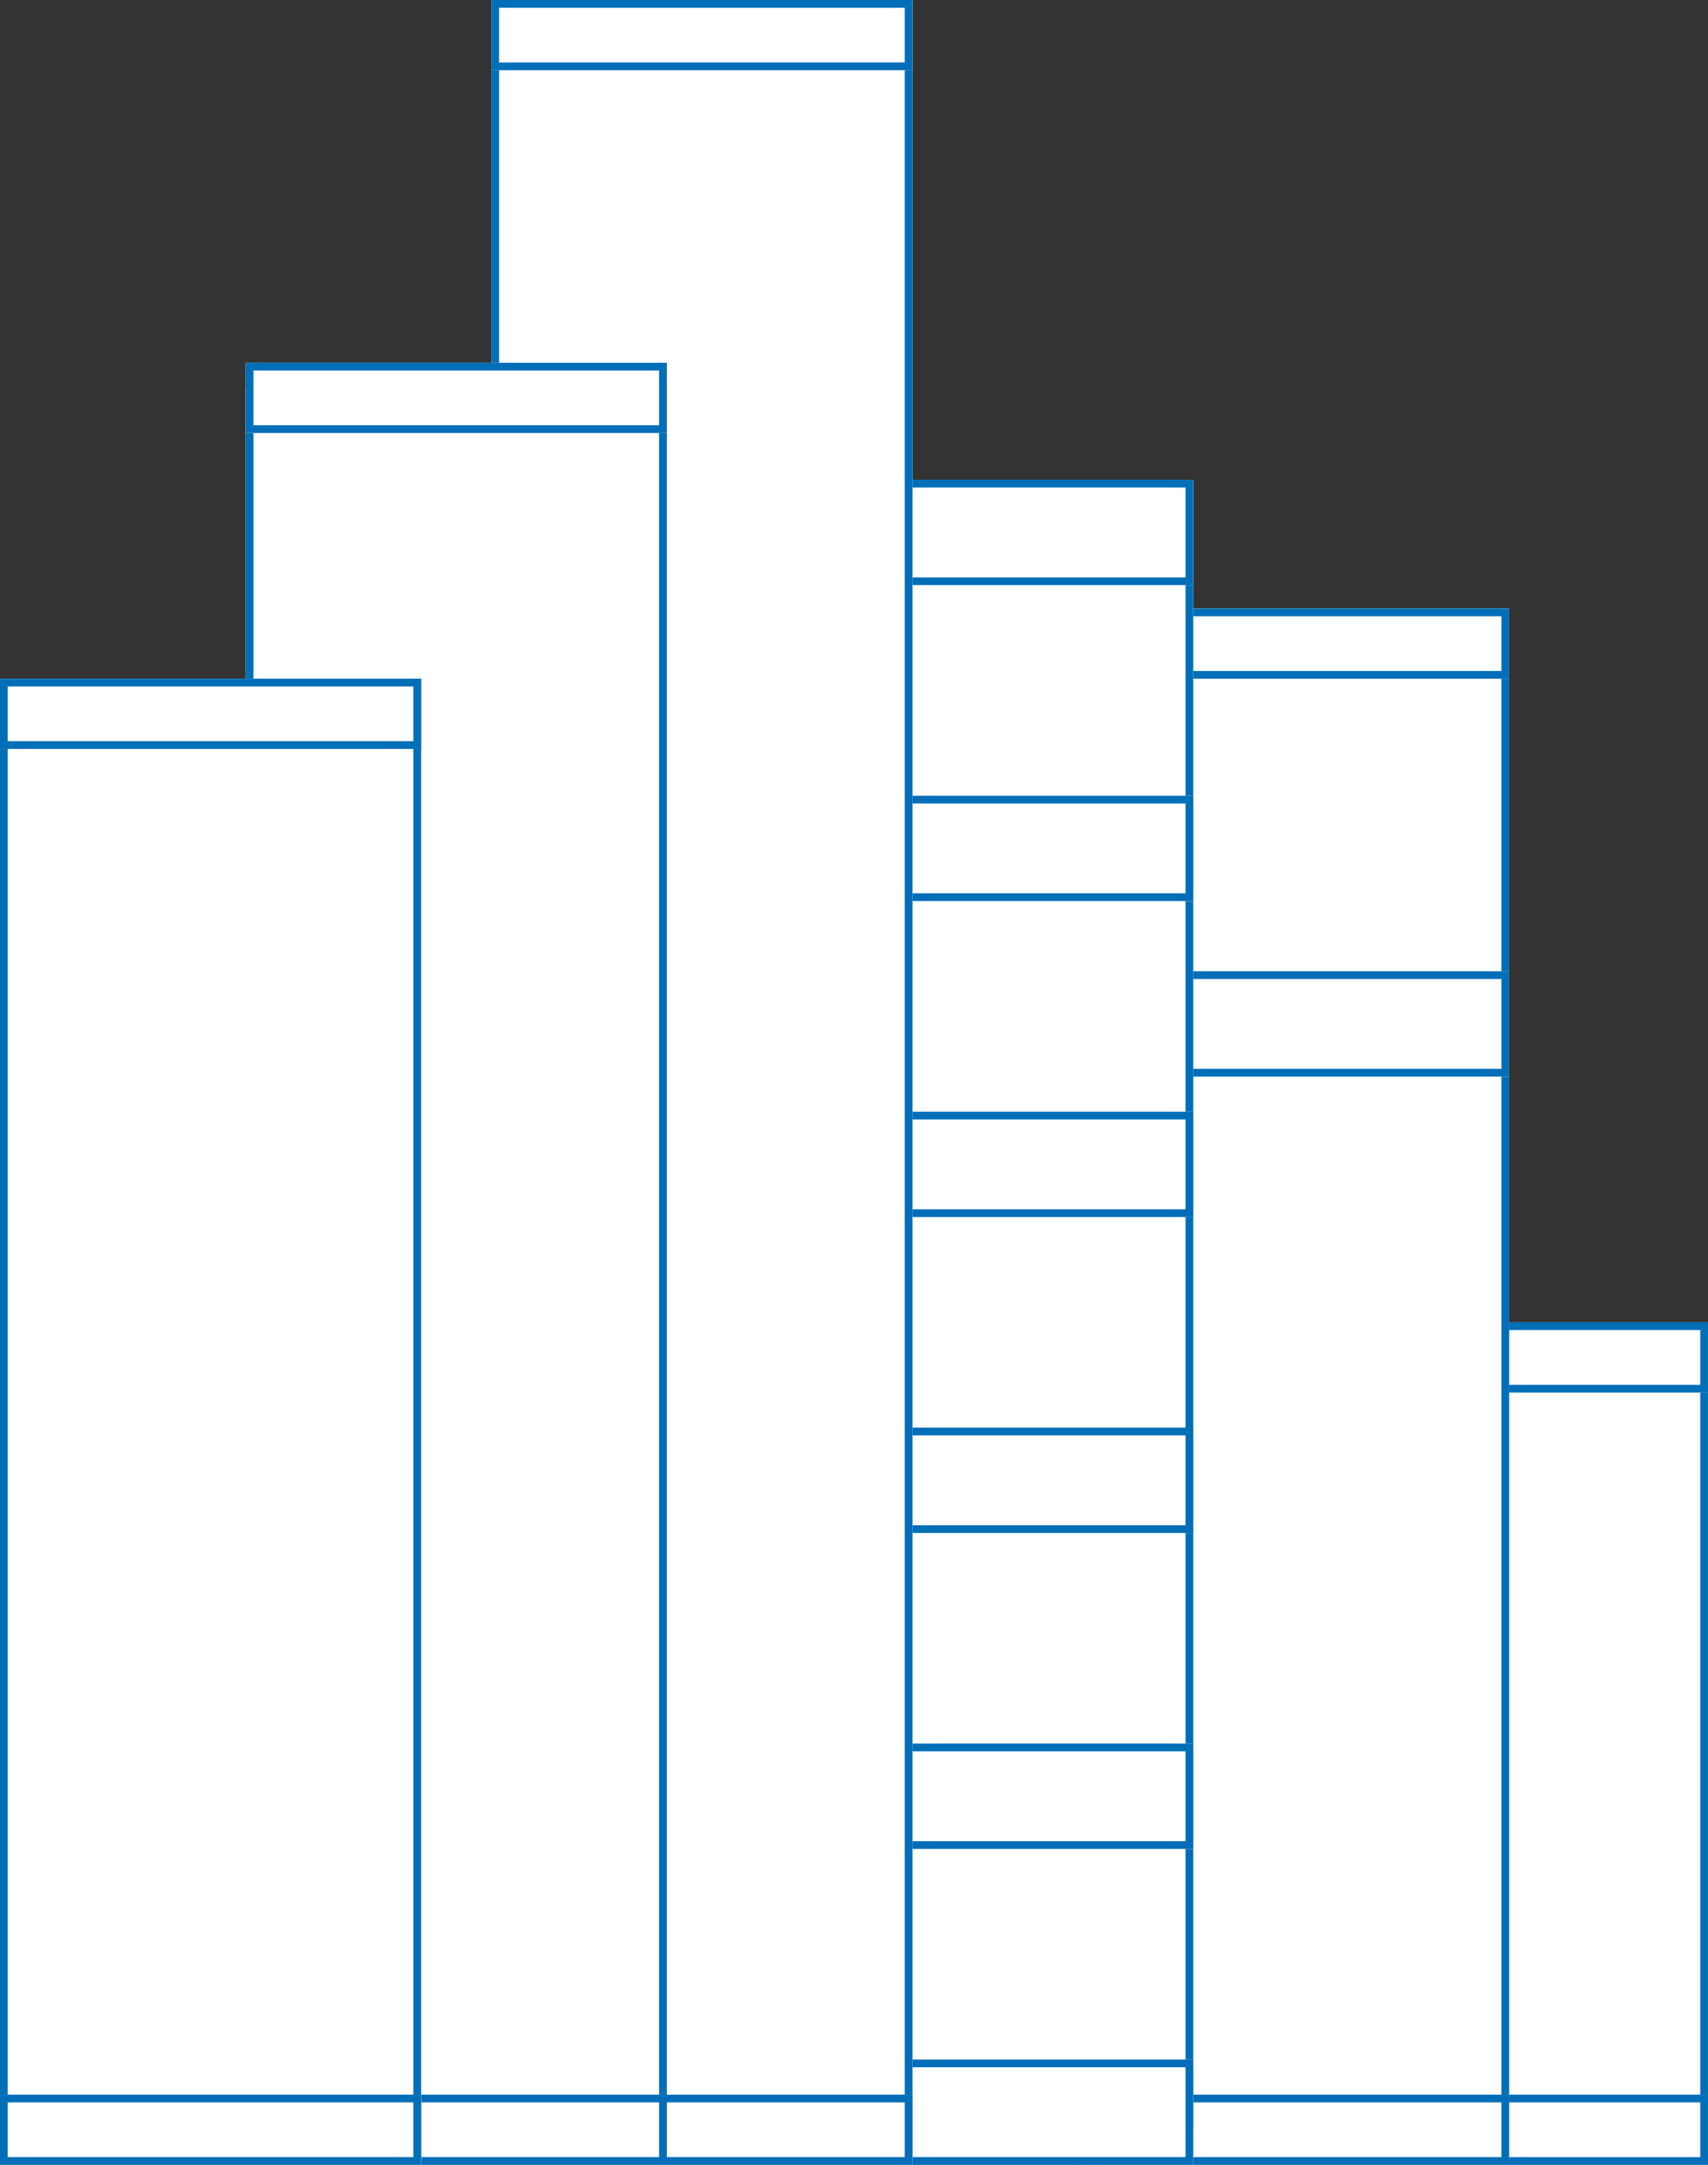
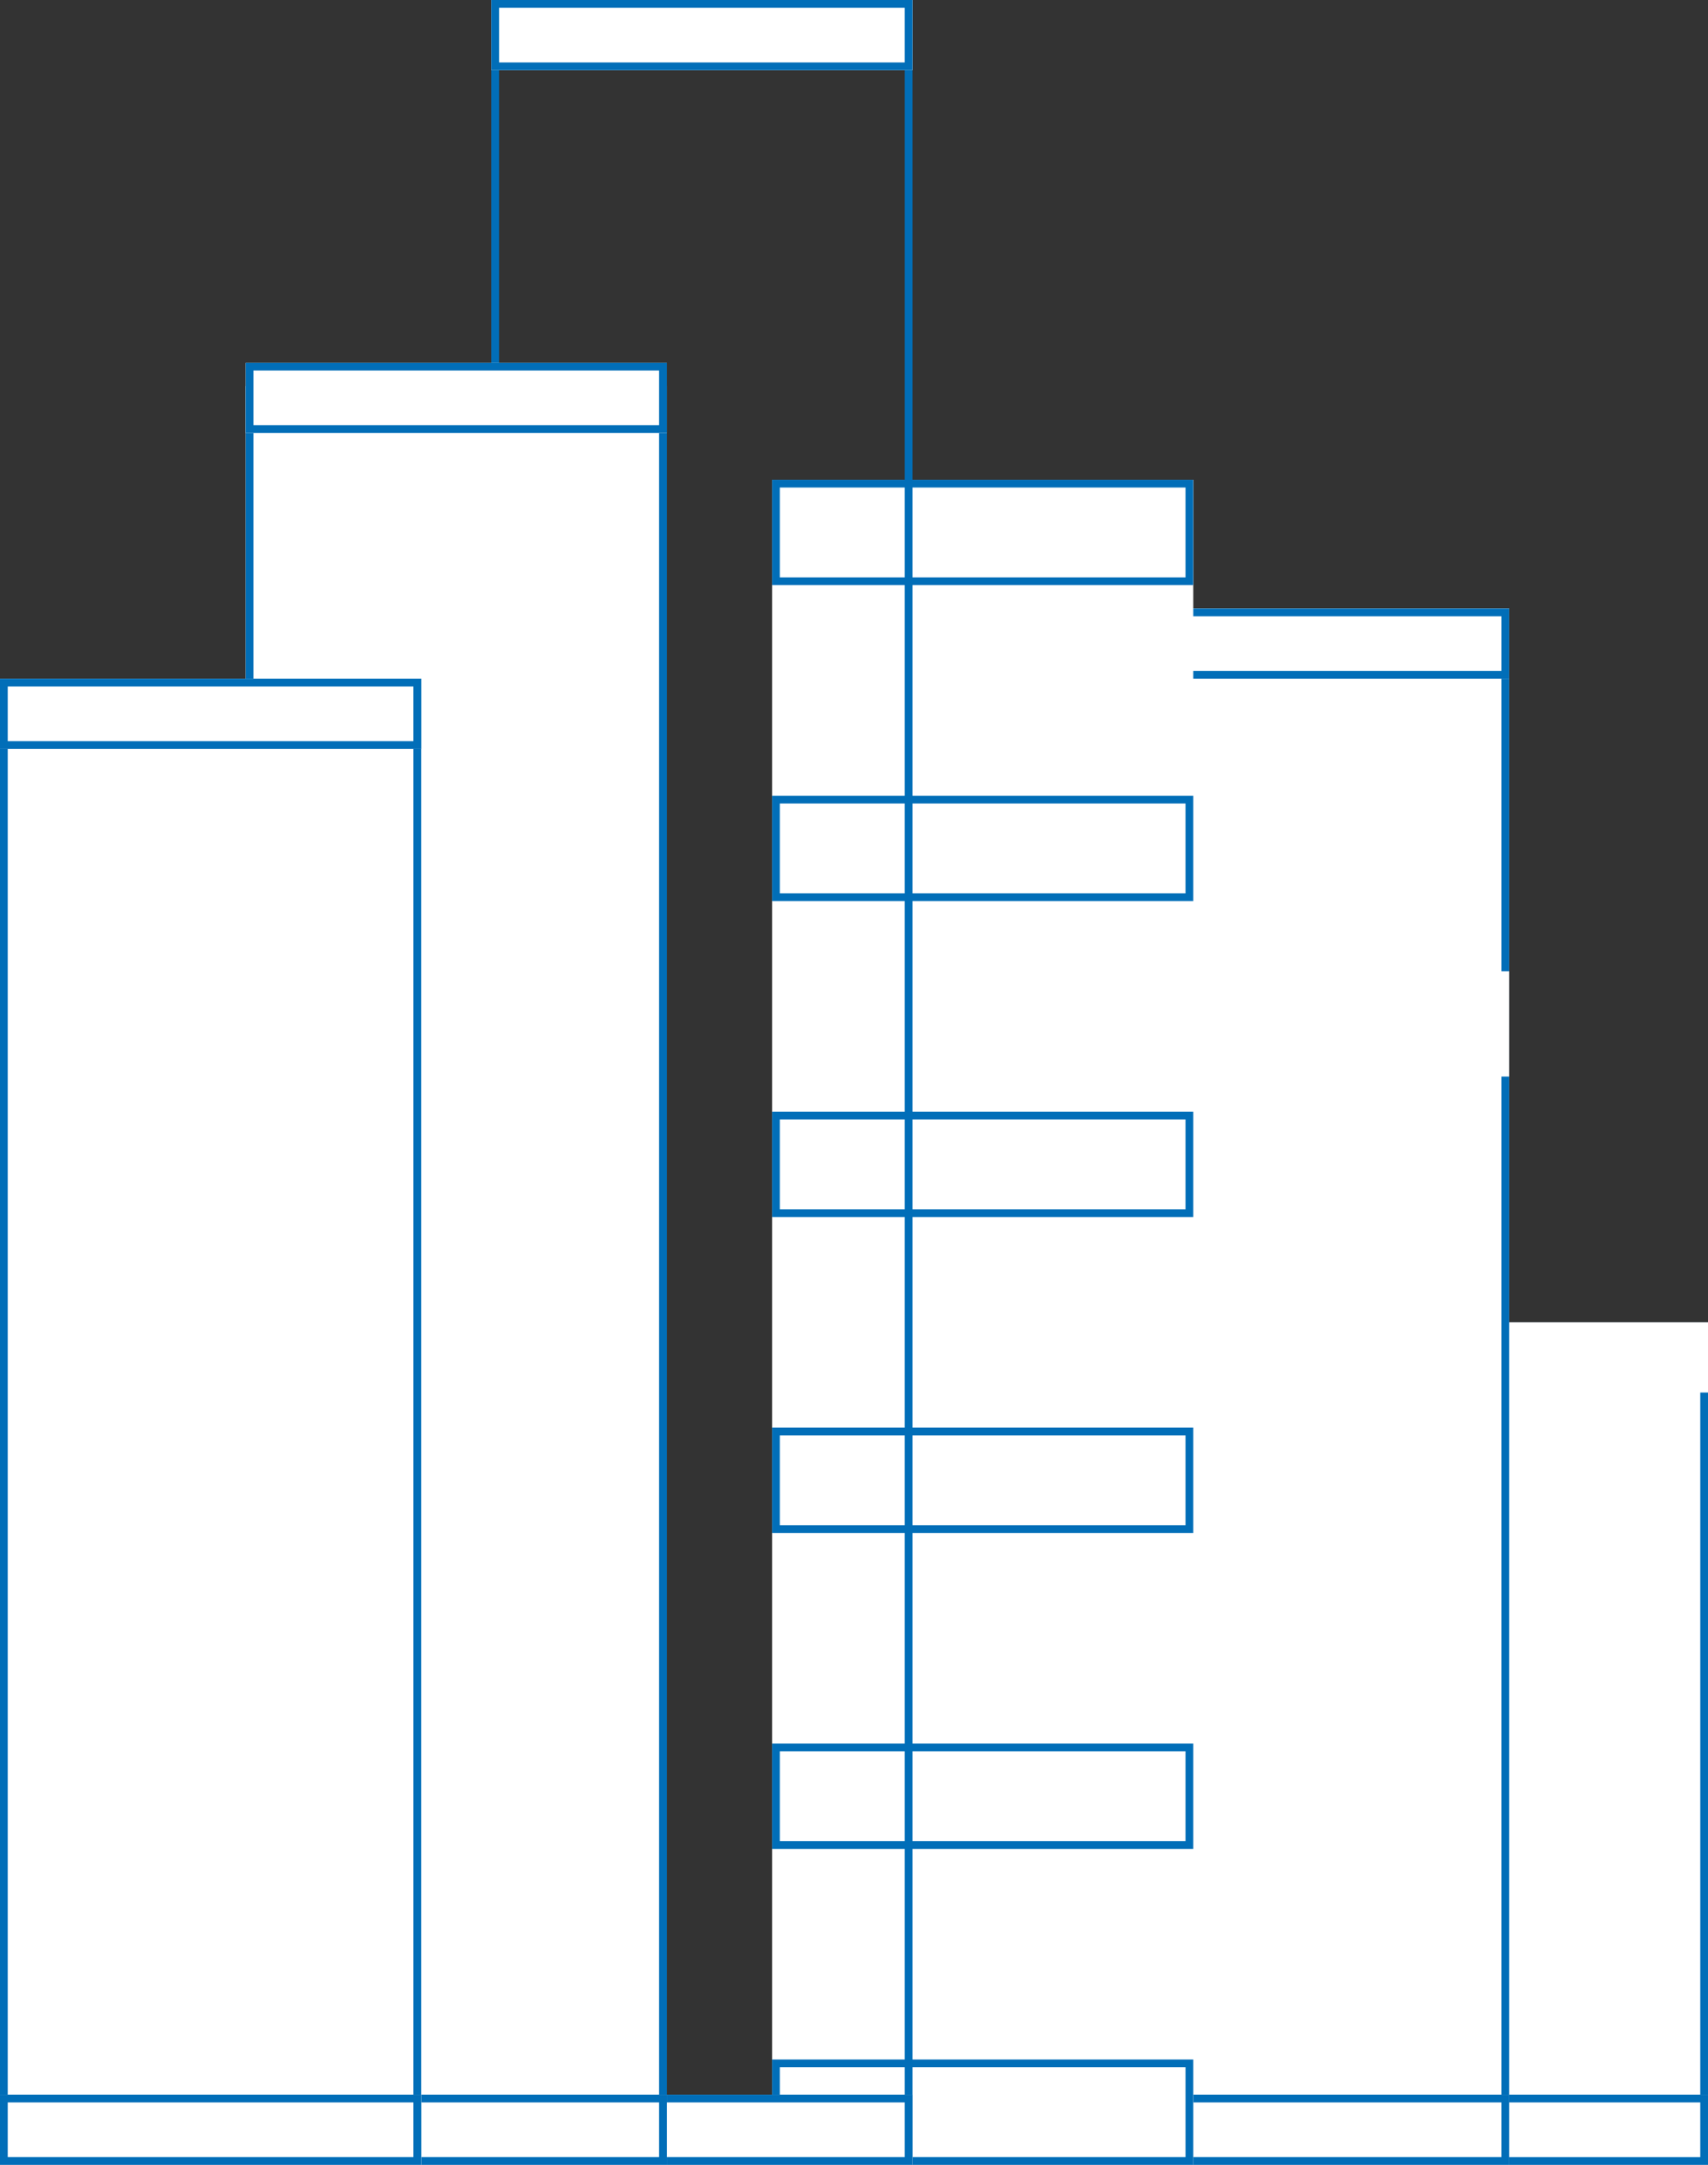
<svg xmlns="http://www.w3.org/2000/svg" width="220.973" height="280" viewBox="0 0 220.973 280">
  <rect x="0" y="0" width="220.973" height="280" fill="#333333" stroke="none" />
  <g id="グループ_2659" data-name="グループ 2659" transform="translate(-294 -2746.367)">
    <g id="グループ_62" data-name="グループ 62" transform="translate(462 2917.395)">
      <g id="長方形_52" data-name="長方形 52" fill="#fff" stroke="#016eb8" stroke-width="1">
        <rect width="52.973" height="108.973" stroke="none" />
        <rect x="0.5" y="0.5" width="51.973" height="107.973" fill="none" />
      </g>
      <g id="長方形_54" data-name="長方形 54" transform="translate(0 99.892)" fill="#fff" stroke="#016eb8" stroke-width="1">
        <rect width="52.973" height="9.081" stroke="none" />
        <rect x="0.5" y="0.5" width="51.973" height="8.081" fill="none" />
      </g>
      <g id="長方形_53" data-name="長方形 53" fill="#fff" stroke="#016eb8" stroke-width="1">
        <rect width="52.973" height="9.081" stroke="none" />
-         <rect x="0.5" y="0.5" width="51.973" height="8.081" fill="none" />
      </g>
    </g>
    <g id="グループ_61" data-name="グループ 61" transform="translate(434.757 2825.07)">
      <g id="長方形_52-2" data-name="長方形 52" fill="#fff" stroke="#016eb8" stroke-width="1">
        <rect width="54.486" height="201.297" stroke="none" />
        <rect x="0.5" y="0.5" width="53.486" height="200.297" fill="none" />
      </g>
      <g id="長方形_54-2" data-name="長方形 54" transform="translate(0 192.216)" fill="#fff" stroke="#016eb8" stroke-width="1">
        <rect width="54.486" height="9.081" stroke="none" />
        <rect x="0.5" y="0.5" width="53.486" height="8.081" fill="none" />
      </g>
      <g id="長方形_53-2" data-name="長方形 53" fill="#fff" stroke="#016eb8" stroke-width="1">
        <rect width="54.486" height="9.081" stroke="none" />
        <rect x="0.5" y="0.5" width="53.486" height="8.081" fill="none" />
      </g>
      <g id="長方形_55" data-name="長方形 55" transform="translate(0 46.919)" fill="#fff" stroke="#016eb8" stroke-width="1">
        <rect width="54.486" height="13.622" stroke="none" />
-         <rect x="0.5" y="0.5" width="53.486" height="12.622" fill="none" />
      </g>
    </g>
    <g id="グループ_60" data-name="グループ 60" transform="translate(393.892 2808.421)">
      <g id="長方形_52-3" data-name="長方形 52" fill="#fff" stroke="#016eb8" stroke-width="1">
        <rect width="54.486" height="213.405" stroke="none" />
-         <rect x="0.5" y="0.5" width="53.486" height="212.405" fill="none" />
      </g>
      <g id="長方形_54-3" data-name="長方形 54" transform="translate(0 204.324)" fill="#fff" stroke="#016eb8" stroke-width="1">
        <rect width="54.486" height="13.622" stroke="none" />
        <rect x="0.5" y="0.5" width="53.486" height="12.622" fill="none" />
      </g>
      <g id="長方形_53-3" data-name="長方形 53" fill="#fff" stroke="#016eb8" stroke-width="1">
        <rect width="54.486" height="13.622" stroke="none" />
        <rect x="0.5" y="0.5" width="53.486" height="12.622" fill="none" />
      </g>
      <g id="長方形_55-2" data-name="長方形 55" transform="translate(0 40.865)" fill="#fff" stroke="#016eb8" stroke-width="1">
        <rect width="54.486" height="13.622" stroke="none" />
        <rect x="0.5" y="0.5" width="53.486" height="12.622" fill="none" />
      </g>
      <g id="長方形_56" data-name="長方形 56" transform="translate(0 81.73)" fill="#fff" stroke="#016eb8" stroke-width="1">
        <rect width="54.486" height="13.622" stroke="none" />
        <rect x="0.5" y="0.5" width="53.486" height="12.622" fill="none" />
      </g>
      <g id="長方形_57" data-name="長方形 57" transform="translate(0 122.595)" fill="#fff" stroke="#016eb8" stroke-width="1">
        <rect width="54.486" height="13.622" stroke="none" />
        <rect x="0.5" y="0.5" width="53.486" height="12.622" fill="none" />
      </g>
      <g id="長方形_58" data-name="長方形 58" transform="translate(0 163.459)" fill="#fff" stroke="#016eb8" stroke-width="1">
-         <rect width="54.486" height="13.622" stroke="none" />
        <rect x="0.5" y="0.5" width="53.486" height="12.622" fill="none" />
      </g>
    </g>
    <g id="グループ_65" data-name="グループ 65" transform="translate(357.567 2746.367)">
      <g id="長方形_45" data-name="長方形 45" fill="#fff" stroke="#016eb8" stroke-width="1">
-         <rect width="54.486" height="280" stroke="none" />
        <rect x="0.5" y="0.5" width="53.486" height="279" fill="none" />
      </g>
      <g id="長方形_48" data-name="長方形 48" transform="translate(0 270.919)" fill="#fff" stroke="#016eb8" stroke-width="1">
        <rect width="54.486" height="9.081" stroke="none" />
        <rect x="0.5" y="0.5" width="53.486" height="8.081" fill="none" />
      </g>
      <g id="長方形_51" data-name="長方形 51" fill="#fff" stroke="#016eb8" stroke-width="1">
        <rect width="54.486" height="9.081" stroke="none" />
        <rect x="0.5" y="0.5" width="53.486" height="8.081" fill="none" />
      </g>
    </g>
    <g id="グループ_64" data-name="グループ 64" transform="translate(325.784 2793.286)">
      <g id="長方形_44" data-name="長方形 44" transform="translate(0 3.027)" fill="#fff" stroke="#016eb8" stroke-width="1">
        <rect width="54.486" height="230.054" stroke="none" />
        <rect x="0.5" y="0.5" width="53.486" height="229.054" fill="none" />
      </g>
      <g id="長方形_47" data-name="長方形 47" transform="translate(0 224)" fill="#fff" stroke="#016eb8" stroke-width="1">
        <rect width="54.486" height="9.081" stroke="none" />
        <rect x="0.5" y="0.5" width="53.486" height="8.081" fill="none" />
      </g>
      <g id="長方形_50" data-name="長方形 50" fill="#fff" stroke="#016eb8" stroke-width="1">
        <rect width="54.486" height="9.081" stroke="none" />
        <rect x="0.5" y="0.5" width="53.486" height="8.081" fill="none" />
      </g>
    </g>
    <g id="グループ_63" data-name="グループ 63" transform="translate(294 2834.151)">
      <g id="長方形_43" data-name="長方形 43" fill="#fff" stroke="#016eb8" stroke-width="1">
        <rect width="54.486" height="192.216" stroke="none" />
        <rect x="0.5" y="0.5" width="53.486" height="191.216" fill="none" />
      </g>
      <g id="長方形_46" data-name="長方形 46" transform="translate(0 183.135)" fill="#fff" stroke="#016eb8" stroke-width="1">
        <rect width="54.486" height="9.081" stroke="none" />
        <rect x="0.5" y="0.5" width="53.486" height="8.081" fill="none" />
      </g>
      <g id="長方形_49" data-name="長方形 49" fill="#fff" stroke="#016eb8" stroke-width="1">
        <rect width="54.486" height="9.081" stroke="none" />
        <rect x="0.5" y="0.5" width="53.486" height="8.081" fill="none" />
      </g>
    </g>
  </g>
</svg>